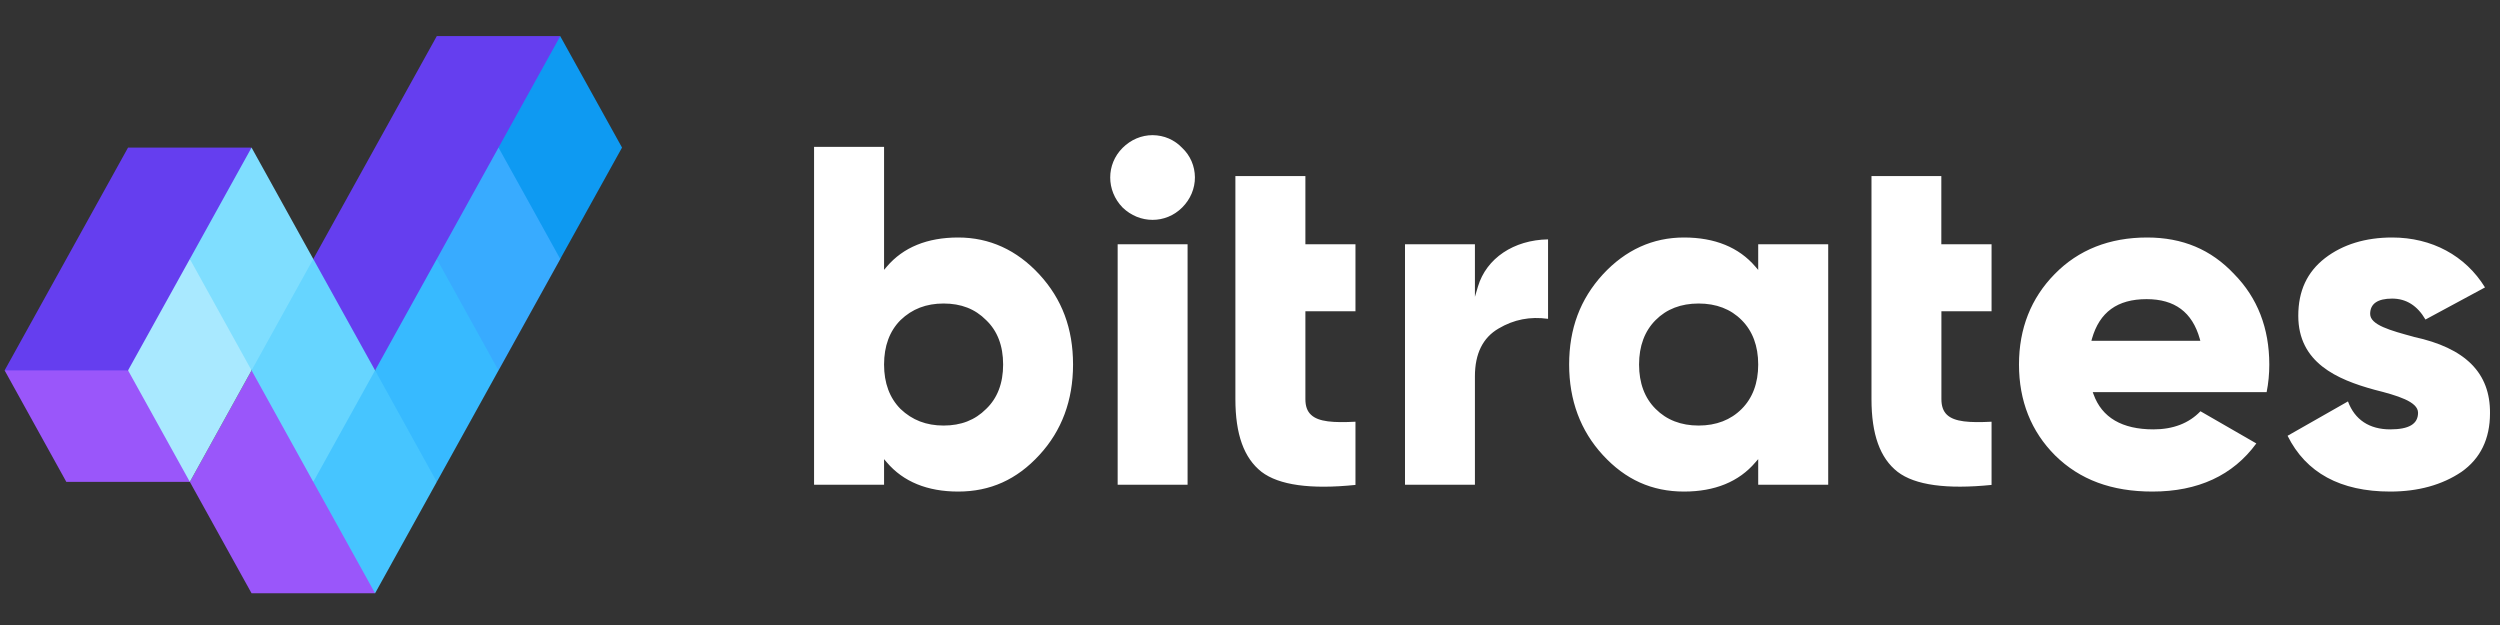
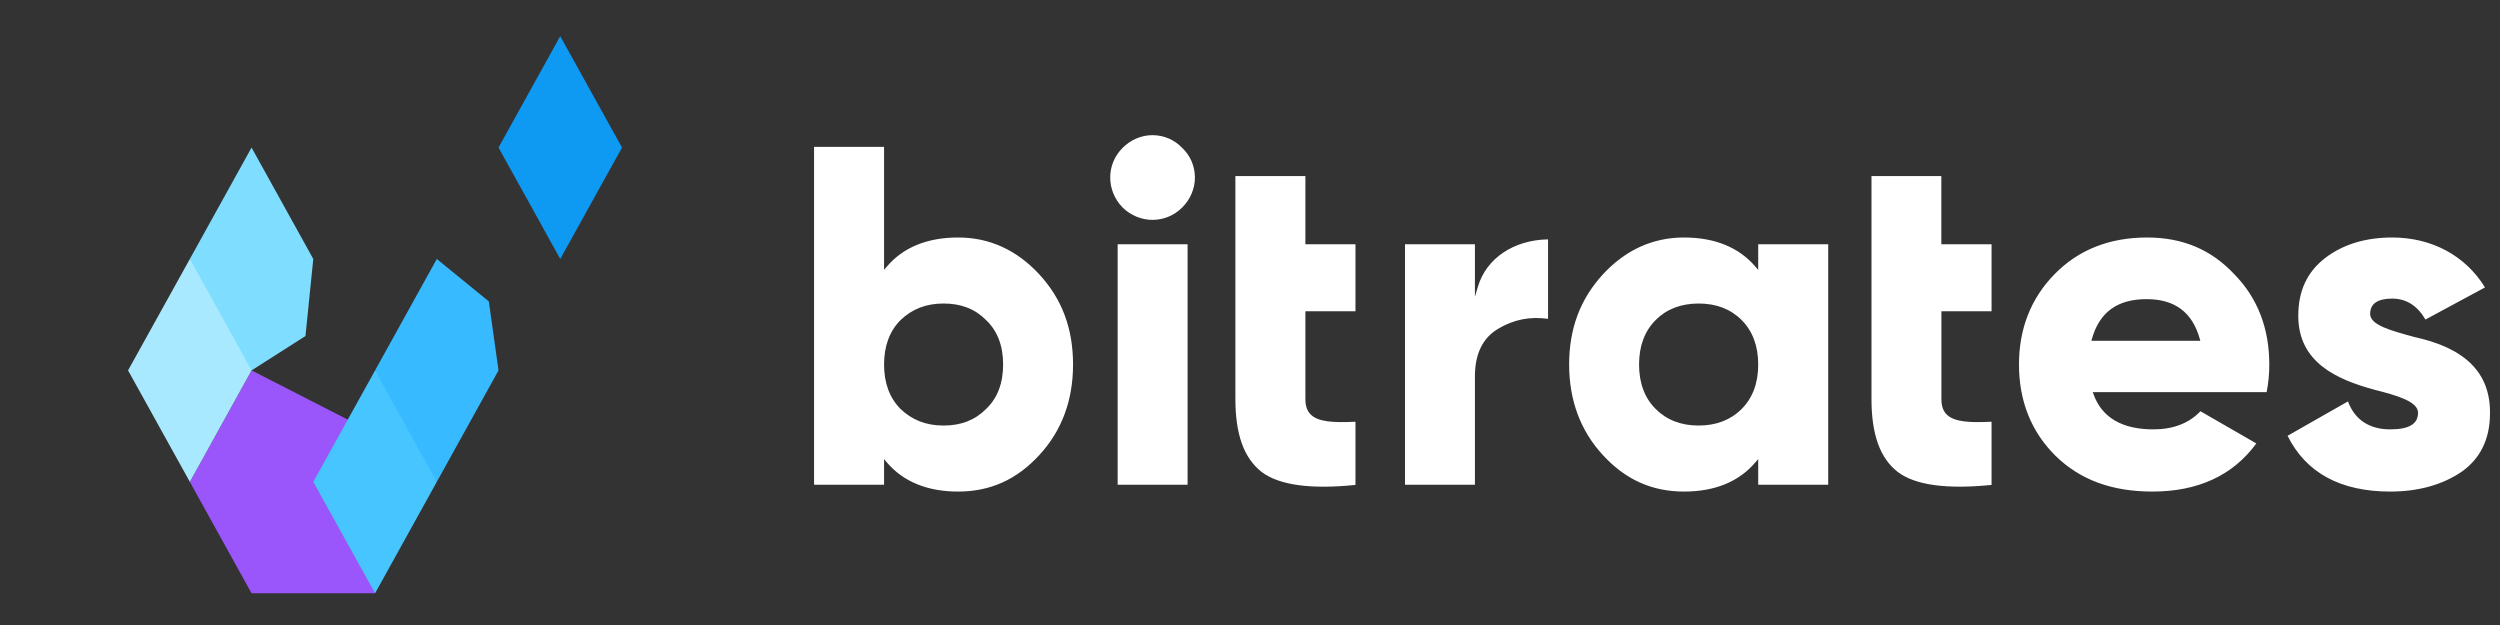
<svg xmlns="http://www.w3.org/2000/svg" width="32" height="8" viewBox="0 0 32 8" fill="none">
  <rect x="0" y="0" width="32" height="8" fill="#333333" stroke="none" />
-   <path fill-rule="evenodd" clip-rule="evenodd" d="M1.639 1.889L0.059 4.741L0.938 5.197L1.639 4.741L2.834 4.044L3.22 1.889H1.639Z" fill="#653EEF" />
  <path fill-rule="evenodd" clip-rule="evenodd" d="M3.22 4.741L2.43 6.168L3.22 7.594H4.801L4.539 5.416L3.22 4.741Z" fill="#9A56FA" />
-   <path fill-rule="evenodd" clip-rule="evenodd" d="M5.591 0.462L4.01 3.315L4.166 4.208L4.8 4.742L6.56 3.315L7.171 0.462L5.591 0.462Z" fill="#653EEF" />
  <path fill-rule="evenodd" clip-rule="evenodd" d="M11.527 4.097C11.676 3.954 11.856 3.885 12.078 3.885C12.302 3.885 12.48 3.954 12.622 4.097C12.767 4.235 12.84 4.426 12.84 4.666C12.84 4.905 12.767 5.097 12.622 5.235C12.48 5.377 12.302 5.447 12.078 5.447C11.856 5.447 11.676 5.377 11.527 5.235C11.387 5.094 11.316 4.903 11.316 4.666C11.316 4.429 11.387 4.237 11.527 4.097ZM12.265 6.292C12.675 6.292 13.015 6.139 13.304 5.824C13.59 5.514 13.735 5.125 13.735 4.666C13.735 4.205 13.594 3.828 13.304 3.513C13.014 3.199 12.665 3.04 12.265 3.04C11.87 3.04 11.562 3.165 11.351 3.413L11.316 3.454V1.88H10.42V6.205H11.316V5.877L11.351 5.918C11.562 6.166 11.87 6.292 12.265 6.292ZM14.306 6.205H15.201V3.127H14.306V6.205ZM15.132 1.893C15.084 1.842 15.025 1.801 14.961 1.773C14.896 1.745 14.827 1.731 14.756 1.73H14.753C14.61 1.73 14.474 1.788 14.369 1.893C14.158 2.103 14.158 2.439 14.369 2.656C14.586 2.867 14.921 2.867 15.132 2.656C15.238 2.55 15.296 2.412 15.295 2.268C15.294 2.198 15.28 2.128 15.252 2.064C15.224 1.999 15.183 1.941 15.132 1.893ZM16.148 6.04C16.371 6.21 16.775 6.266 17.35 6.207V5.398C17.071 5.412 16.877 5.401 16.781 5.309C16.732 5.264 16.709 5.198 16.709 5.109V3.984H17.35V3.127H16.709V2.254H15.813V5.109C15.813 5.559 15.922 5.863 16.148 6.04ZM19.182 4.205C19.378 4.089 19.585 4.049 19.815 4.081V3.064C19.376 3.071 19.026 3.306 18.918 3.667L18.879 3.799V3.127H17.984V6.205H18.879V4.816C18.879 4.528 18.98 4.322 19.182 4.205ZM21.192 4.097C21.332 3.956 21.517 3.885 21.742 3.885C21.968 3.885 22.153 3.956 22.293 4.097C22.433 4.237 22.505 4.428 22.505 4.666C22.505 4.904 22.433 5.095 22.293 5.235C22.153 5.375 21.968 5.447 21.742 5.447C21.517 5.447 21.332 5.375 21.192 5.234C21.052 5.095 20.98 4.904 20.98 4.666C20.98 4.428 21.052 4.237 21.192 4.097M20.516 5.824C20.805 6.139 21.145 6.292 21.555 6.292C21.95 6.292 22.258 6.166 22.469 5.918L22.505 5.877V6.205H23.401V3.127H22.505V3.455L22.469 3.413C22.258 3.166 21.95 3.04 21.555 3.04C21.155 3.04 20.806 3.199 20.516 3.513C20.226 3.83 20.085 4.207 20.085 4.666C20.085 5.124 20.23 5.513 20.516 5.824M24.29 6.04C24.512 6.21 24.917 6.265 25.492 6.207V5.398C25.211 5.412 25.018 5.401 24.921 5.309C24.873 5.263 24.85 5.198 24.85 5.109V3.984H25.492V3.127H24.849V2.254H23.955V5.109C23.955 5.56 24.064 5.864 24.29 6.04ZM26.77 4.362L26.777 4.336C26.874 3.995 27.103 3.829 27.476 3.829C27.837 3.829 28.06 3.995 28.157 4.336L28.164 4.362H26.77ZM28.597 3.508C28.301 3.193 27.936 3.04 27.483 3.04C27.002 3.04 26.604 3.197 26.3 3.508C25.997 3.816 25.843 4.205 25.843 4.666C25.843 5.132 25.999 5.523 26.306 5.83C26.622 6.141 27.029 6.292 27.551 6.292C28.135 6.292 28.582 6.085 28.881 5.676L28.166 5.264C28.018 5.418 27.816 5.496 27.564 5.496C27.163 5.496 26.904 5.345 26.797 5.046L26.787 5.019H29.013C29.036 4.904 29.047 4.786 29.047 4.666C29.047 4.201 28.896 3.812 28.597 3.508ZM30.595 6.292C30.953 6.292 31.259 6.207 31.507 6.04C31.749 5.87 31.872 5.618 31.872 5.29C31.877 4.774 31.558 4.454 30.896 4.312L30.895 4.311C30.596 4.23 30.338 4.159 30.338 4.018C30.338 3.888 30.433 3.822 30.62 3.822C30.799 3.822 30.942 3.912 31.046 4.09L31.808 3.679C31.558 3.272 31.127 3.04 30.62 3.04C30.279 3.04 29.989 3.128 29.76 3.304C29.53 3.483 29.418 3.724 29.418 4.042C29.418 4.641 29.911 4.857 30.394 4.989C30.688 5.063 30.951 5.141 30.951 5.283C30.951 5.427 30.835 5.496 30.595 5.496C30.328 5.496 30.141 5.373 30.054 5.138L29.281 5.578C29.516 6.052 29.958 6.292 30.595 6.292Z" fill="white" />
-   <path fill-rule="evenodd" clip-rule="evenodd" d="M1.639 4.741H0.059L0.849 6.168H2.43V4.962L1.639 4.741Z" fill="#9A56FA" />
  <path fill-rule="evenodd" clip-rule="evenodd" d="M2.43 3.315L1.639 4.741L2.43 6.168L3.22 4.741L3.063 3.811L2.43 3.315Z" fill="#A9E9FF" />
  <path fill-rule="evenodd" clip-rule="evenodd" d="M3.22 1.889L2.43 3.315L3.22 4.741L3.91 4.301L4.01 3.315L3.22 1.889Z" fill="#7FDEFF" />
-   <path fill-rule="evenodd" clip-rule="evenodd" d="M4.01 3.315L3.22 4.741L4.01 6.168L4.718 5.568L4.801 4.741L4.01 3.315Z" fill="#66D5FF" />
  <path fill-rule="evenodd" clip-rule="evenodd" d="M4.801 4.741L4.01 6.168L4.801 7.594L5.591 6.168L5.526 5.102L4.801 4.741Z" fill="#46C5FF" />
  <path fill-rule="evenodd" clip-rule="evenodd" d="M5.591 3.315L4.801 4.741L5.591 6.168L6.381 4.741L6.257 3.858L5.591 3.315Z" fill="#37BAFF" />
-   <path fill-rule="evenodd" clip-rule="evenodd" d="M6.381 1.889L5.591 3.315L6.381 4.742L7.172 3.315L7.073 2.397L6.381 1.889Z" fill="#38ABFF" />
  <path fill-rule="evenodd" clip-rule="evenodd" d="M7.171 0.463L6.381 1.889L6.831 2.7L7.171 3.315L7.962 1.889L7.171 0.463Z" fill="#0E9AF2" />
</svg>